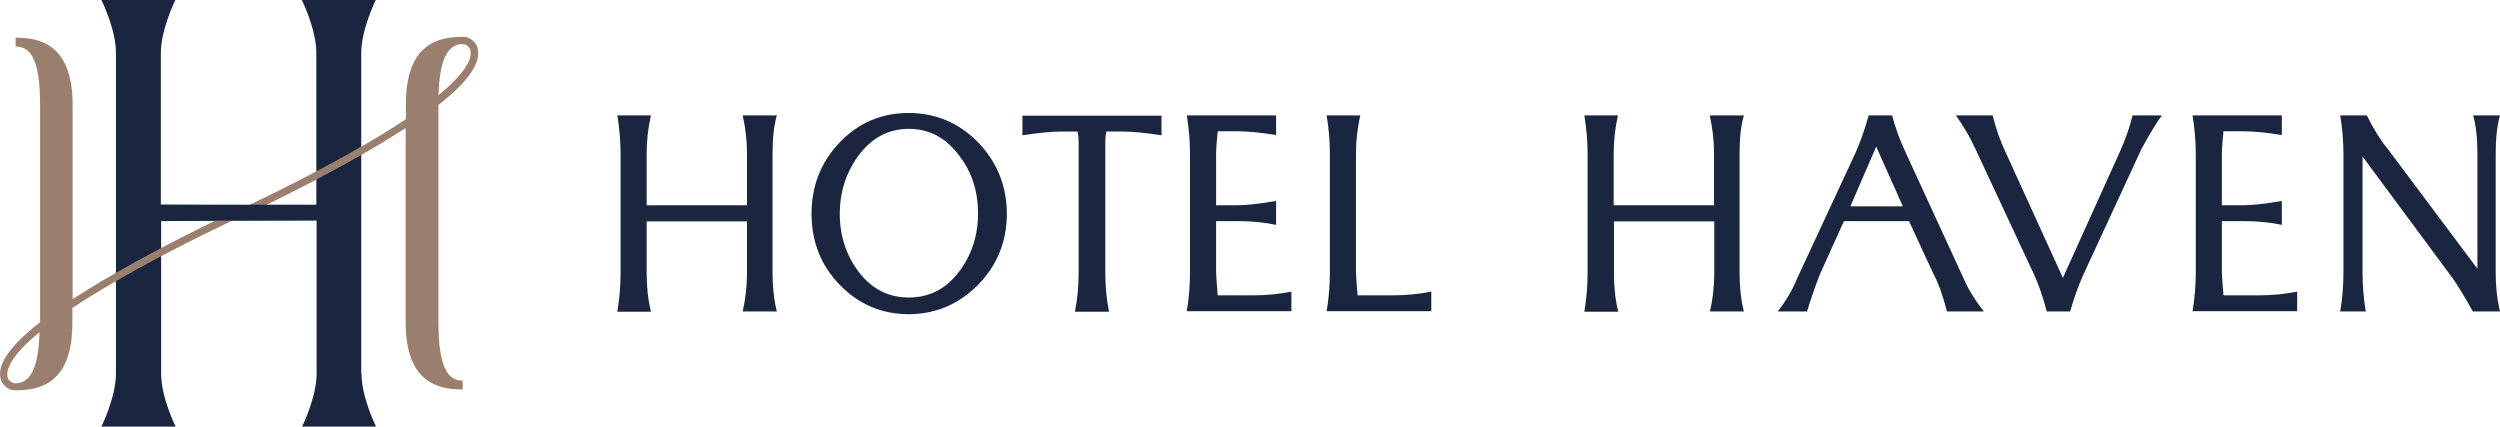
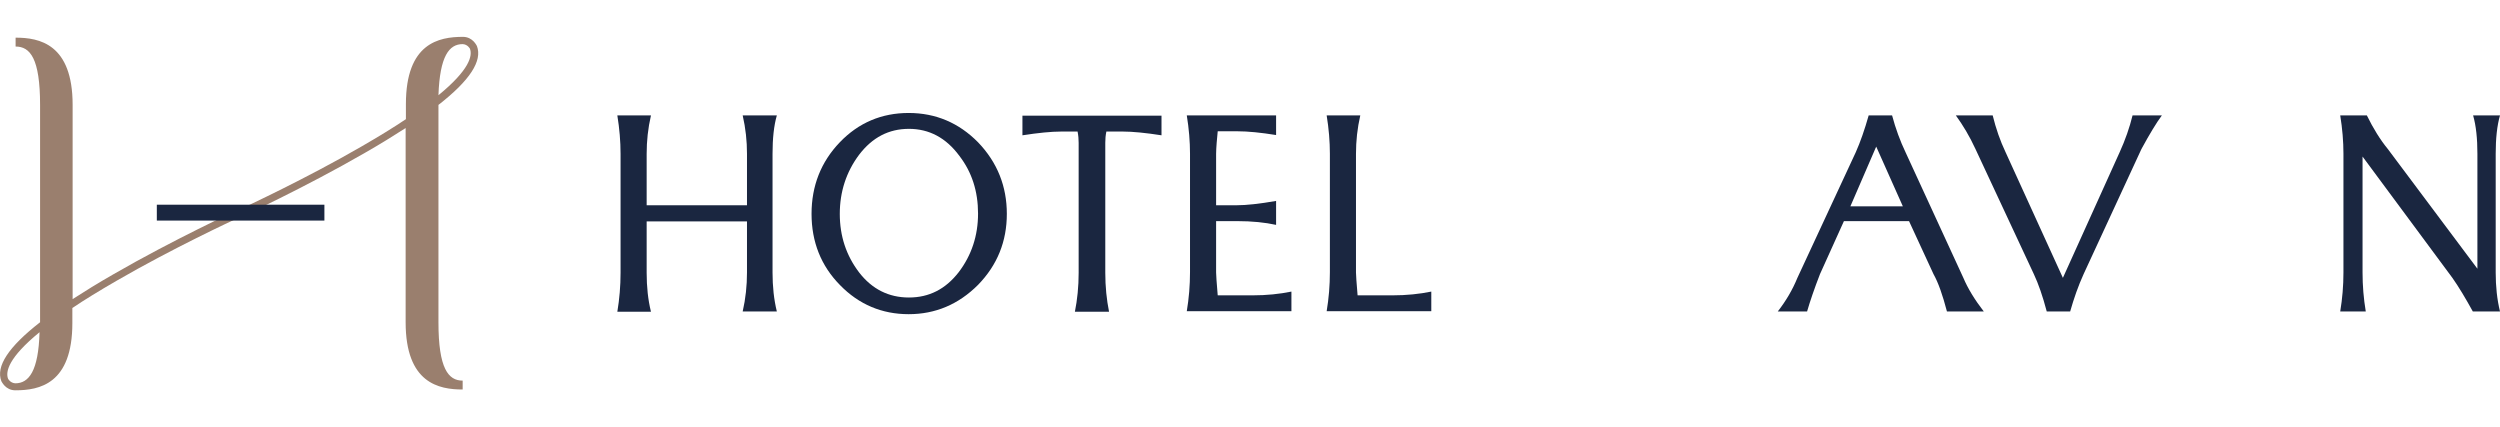
<svg xmlns="http://www.w3.org/2000/svg" version="1.1" id="Layer_1" x="0px" y="0px" viewBox="0 0 929.4 158.6" style="enable-background:new 0 0 929.4 158.6;" xml:space="preserve">
  <style type="text/css">
	.st0{fill:#1A2640;}
	.st1{fill:#9A7F6E;}
</style>
  <g>
    <g>
      <path class="st0" d="M276.1,115.8c1.1-4.8,1.6-9.6,1.6-14.5V82.3h-37.3v19.1c0,5.2,0.5,10,1.6,14.5h-12.5    c0.8-4.8,1.2-9.6,1.2-14.5V57.2c0-4.6-0.4-9.4-1.2-14.3h12.5c-1.1,4.8-1.6,9.5-1.6,14.3v19.1h37.3V57.2c0-4.8-0.5-9.5-1.6-14.3    h12.7c-1.1,3.8-1.6,8.6-1.6,14.3v44.1c0,5.2,0.5,10,1.6,14.5L276.1,115.8L276.1,115.8z" />
      <path class="st0" d="M363.6,105.9c-7.3,7.3-15.9,10.9-25.8,10.9c-9.9,0-18.5-3.6-25.5-10.8c-7.1-7.2-10.6-16.1-10.6-26.5    s3.5-19.3,10.5-26.6c7-7.3,15.6-10.9,25.6-10.9c10.1,0,18.7,3.7,25.8,10.9c7.2,7.5,10.7,16.4,10.7,26.6    C374.3,89.7,370.8,98.5,363.6,105.9z M356.7,58c-5-6.8-11.3-10.1-18.8-10.1c-7.5,0-13.6,3.2-18.5,9.6c-4.8,6.4-7.2,13.8-7.2,22    c0,8.3,2.4,15.5,7.2,21.8c4.8,6.2,11,9.3,18.5,9.3c7.5,0,13.6-3.1,18.5-9.4c4.8-6.3,7.2-13.6,7.2-21.8    C363.6,71.1,361.3,64,356.7,58z" />
      <path class="st0" d="M431.8,50.3c-5.8-0.9-10.7-1.4-14.5-1.4h-6c-0.3,1.5-0.4,2.8-0.4,4.2v48.3c0,5.2,0.5,10,1.4,14.5h-12.7    c0.9-4.5,1.4-9.3,1.4-14.5V53.1c0-1.3-0.1-2.7-0.4-4.2h-6c-3.8,0-8.7,0.5-14.5,1.4v-7.3h51.7L431.8,50.3L431.8,50.3z" />
      <path class="st0" d="M452.1,101.3c0,0.9,0.2,3.8,0.6,8.5h12.9c5.3,0,10.1-0.5,14.5-1.4v7.3h-38.9c0.8-4.8,1.2-9.6,1.2-14.5V57.2    c0-4.6-0.4-9.4-1.2-14.3h33.2v7.3c-5.6-0.9-10.4-1.4-14.5-1.4h-7.2c-0.1,1.5-0.3,2.9-0.4,4.4s-0.2,2.8-0.2,4v19.1h7.8    c3.3,0,8.2-0.5,14.5-1.6v8.9c-4.1-0.9-8.9-1.4-14.5-1.4h-7.8L452.1,101.3L452.1,101.3z" />
      <path class="st0" d="M504.1,101.3c0,0.9,0.2,3.8,0.6,8.5h12.9c5.3,0,10.1-0.5,14.5-1.4v7.3h-38.9c0.8-4.8,1.2-9.6,1.2-14.5V57.2    c0-4.6-0.4-9.4-1.2-14.3h12.5c-1.1,4.8-1.6,9.5-1.6,14.3L504.1,101.3L504.1,101.3z" />
-       <path class="st0" d="M635.7,115.8c1.1-4.8,1.6-9.6,1.6-14.5V82.3h-37.3v19.1c0,5.2,0.5,10,1.6,14.5H589c0.8-4.8,1.2-9.6,1.2-14.5    V57.2c0-4.6-0.4-9.4-1.2-14.3h12.5c-1.1,4.8-1.6,9.5-1.6,14.3v19.1h37.3V57.2c0-4.8-0.5-9.5-1.6-14.3h12.7    c-1.1,3.8-1.6,8.6-1.6,14.3v44.1c0,5.2,0.5,10,1.6,14.5L635.7,115.8L635.7,115.8z" />
      <path class="st0" d="M660.9,115.8c3.1-4,5.5-8.1,7.3-12.5l21.7-46.7c1.7-3.8,3.3-8.4,4.8-13.7h8.7c1.3,4.9,3,9.5,5,13.7l21.5,46.7    c1.7,4,4.2,8.1,7.6,12.5h-13.7c-1.6-6.1-3.2-10.7-5-13.9l-9.1-19.7h-24.2l-8.9,19.7c-2.1,5.4-3.7,10.1-4.8,13.9H660.9z     M687.9,76.7h19.5l-9.9-22.2L687.9,76.7z" />
      <path class="st0" d="M760.9,115.8c-1.5-5.7-3.1-10.3-4.8-13.9l-21.7-46.5c-2.2-4.8-4.7-8.9-7.3-12.5h13.7    c1.2,4.9,2.8,9.5,4.8,13.7l21.3,46.7l21.1-46.7c2.1-4.6,3.7-9.2,4.8-13.7h10.9c-2,2.7-4.5,6.8-7.6,12.5l-21.5,46.5    c-2,4.4-3.6,9-5,13.9H760.9z" />
-       <path class="st0" d="M826,101.3c0,0.9,0.2,3.8,0.6,8.5h12.9c5.3,0,10.1-0.5,14.5-1.4v7.3h-38.9c0.8-4.8,1.2-9.6,1.2-14.5V57.2    c0-4.6-0.4-9.4-1.2-14.3h33.2v7.3c-5.6-0.9-10.4-1.4-14.5-1.4h-7.2c-0.1,1.5-0.3,2.9-0.4,4.4s-0.2,2.8-0.2,4v19.1h7.8    c3.3,0,8.2-0.5,14.5-1.6v8.9c-4.1-0.9-8.9-1.4-14.5-1.4H826L826,101.3L826,101.3z" />
      <path class="st0" d="M929.4,42.9c-1.1,3.8-1.6,8.6-1.6,14.3v44.1c0,5.2,0.5,10,1.6,14.5h-10.1c-2.7-4.9-5.2-9.1-7.6-12.5    l-33.4-45.1v43.1c0,4.9,0.4,9.7,1.2,14.5H870c0.8-4.8,1.2-9.6,1.2-14.5V57.2c0-4.6-0.4-9.4-1.2-14.3h9.9c2.4,4.9,5,9.1,7.8,12.5    L921,99.9V57.2c0-5.7-0.5-10.5-1.6-14.3H929.4z" />
    </g>
    <g>
-       <path class="st0" d="M134.4,138.9c0,8.9,5.4,19.7,5.4,19.7h-27.5c0,0,5.4-10.9,5.4-19.7V81.8l-57.8,0.4v56.7    c0,8.9,5.4,19.7,5.4,19.7H37.7c0,0,5.4-10.9,5.4-19.7V19.7c0-8.9-5.4-19.7-5.4-19.7h27.5c0,0-5.4,10.9-5.4,19.7v56.4l57.8,0.3    V19.7c0-8.9-5.4-19.7-5.4-19.7h27.5c0,0-5.4,10.9-5.4,19.7V138.9z" />
      <path class="st1" d="M163,119.8v-1.5V39c11.7-9.1,16.4-16.4,14.3-21.9c-0.1-0.1-1.5-3.4-5.2-3.4v0c-8.9,0-21.2,2.3-21.2,25v5.6    c-4.6,3.1-10,6.4-16.4,10.1c-20.9,12.1-42.9,22.3-45.9,23.7l-0.1-0.1c-0.2,0.1-23.9,11-46.4,24c-5.6,3.2-10.6,6.3-15.1,9.2V89.1    V39c0-22.7-12.4-25-21.2-25v3.3c5.4,0,9.1,4.4,9.1,21.7v1.5v79.3C3.1,129-1.6,136.2,0.5,141.7c0.1,0.1,1.5,3.4,5.2,3.4v0    c8.9,0,21.2-2.3,21.2-25v-5.6c4.6-3.1,10-6.4,16.4-10.1c20.9-12.1,42.9-22.3,45.9-23.7l0.1,0.1c0.2-0.1,23.9-11,46.4-24    c5.6-3.2,10.6-6.3,15.1-9.2v22.2v50c0,22.7,12.4,25,21.2,25v-3.3C166.7,141.5,163,137.1,163,119.8z M5.7,142.5L5.7,142.5    c-1.9-0.1-2.7-1.7-2.7-1.7c-1-2.6,0.1-7.8,11.7-17.3C14.3,138,10.7,142.5,5.7,142.5z M172,16.4L172,16.4c1.9,0.1,2.7,1.7,2.7,1.7    c1,2.6-0.1,7.8-11.7,17.3C163.5,20.8,167,16.4,172,16.4z" />
      <rect x="58.3" y="76.1" class="st0" width="62.3" height="5.9" />
    </g>
  </g>
</svg>